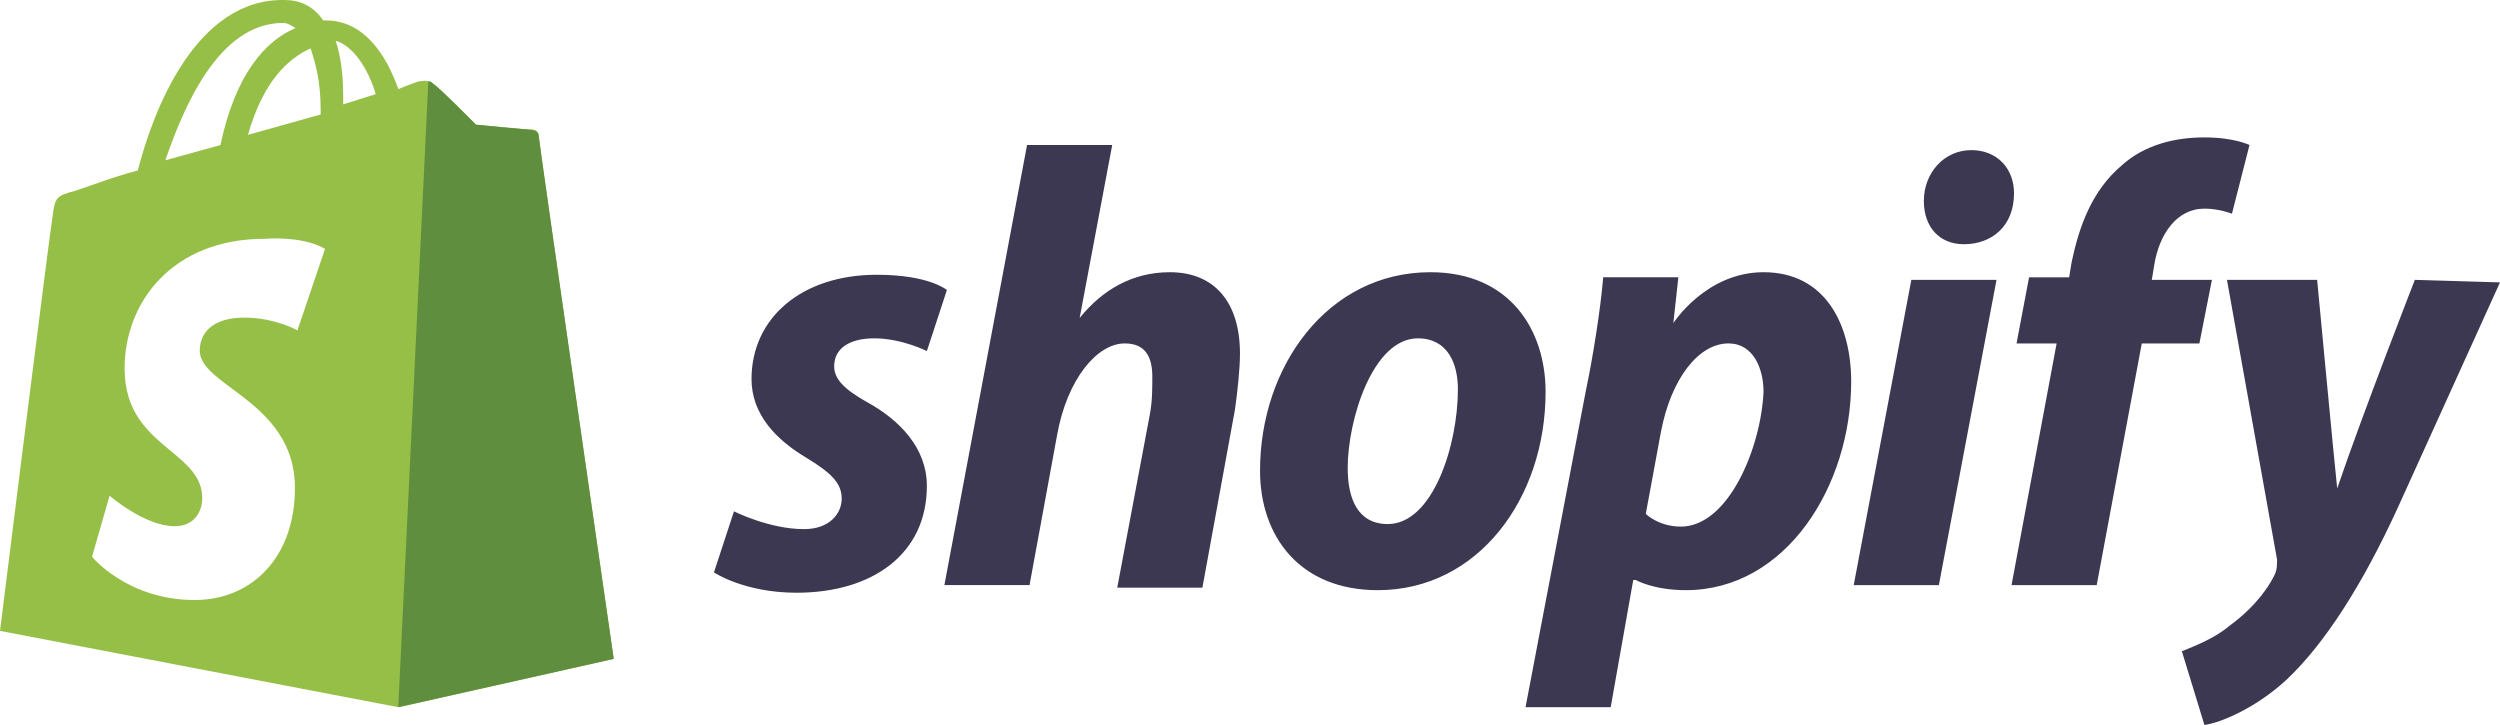
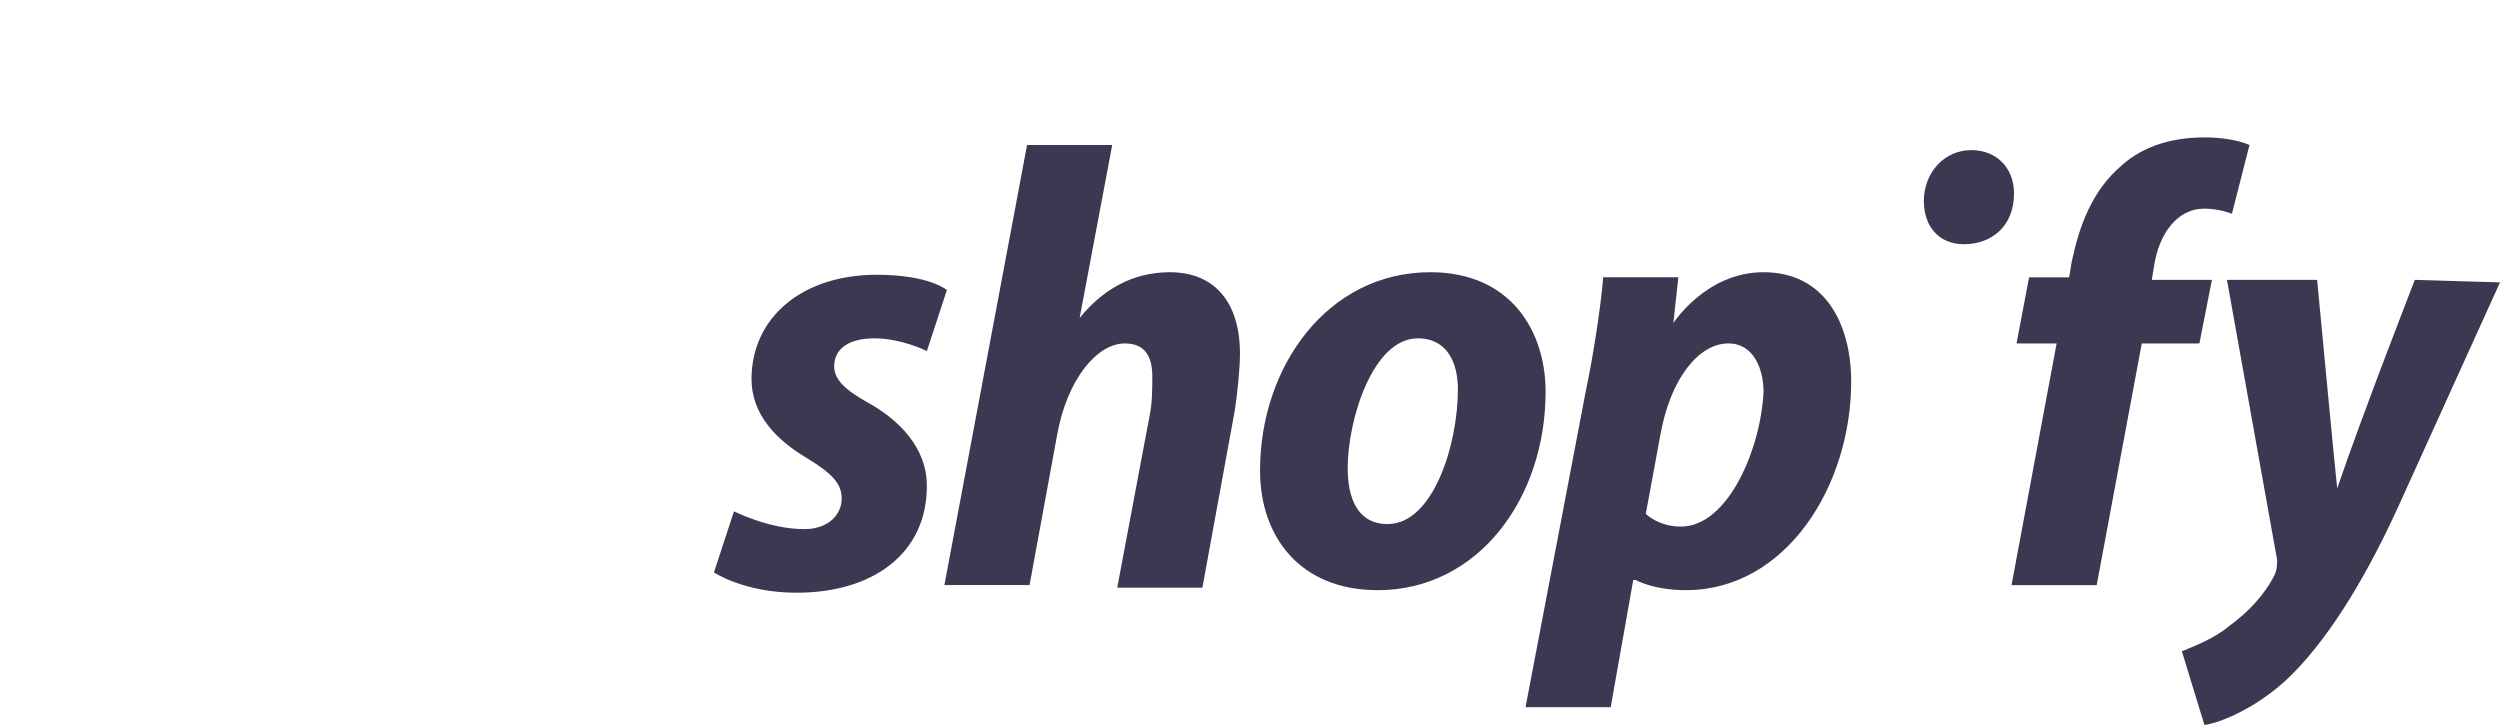
<svg xmlns="http://www.w3.org/2000/svg" version="1.1" id="Layer_1" x="0px" y="0px" width="200px" height="58px" viewBox="0 0 200 58" enable-background="new 0 0 200 58" xml:space="preserve">
-   <path fill="#3D3852" d="M69.339,32.156c-1.804-1.018-2.605-1.832-2.605-2.85c0-1.424,1.203-2.238,3.207-2.238  c2.205,0,4.208,1.018,4.208,1.018l1.603-4.884c0,0-1.403-1.221-5.611-1.221c-6.012,0-10.02,3.459-10.02,8.343  c0,2.85,2.004,4.884,4.409,6.309c2.004,1.221,2.805,2.035,2.805,3.256s-1.002,2.441-3.006,2.441c-2.806,0-5.611-1.424-5.611-1.424  l-1.603,4.884c0,0,2.405,1.628,6.613,1.628c6.012,0,10.421-3.053,10.421-8.547C74.148,35.818,71.944,33.58,69.339,32.156z   M93.587,21.777c-3.006,0-5.411,1.424-7.215,3.663l2.605-13.838h-6.813l-6.613,35.205h6.813l2.205-12.007  c0.801-4.477,3.206-7.326,5.411-7.326c1.604,0,2.205,1.018,2.205,2.646c0,1.018,0,2.035-0.201,3.053l-2.605,13.838h6.813  l2.605-14.246c0.2-1.424,0.401-3.256,0.401-4.476C99.199,24.219,97.194,21.777,93.587,21.777z M111.021,41.924  c-2.404,0-3.205-2.035-3.205-4.477c0-3.867,2.004-10.379,5.611-10.379c2.404,0,3.205,2.035,3.205,4.07  C116.633,35.615,114.629,41.924,111.021,41.924z M114.43,21.777c-8.217,0-13.627,7.529-13.627,15.873  c0,5.291,3.205,9.564,9.418,9.564c8.016,0,13.426-7.326,13.426-15.873C123.646,26.458,120.842,21.777,114.43,21.777z   M134.469,42.127c-1.804,0-2.806-1.018-2.806-1.018l1.203-6.512c0.801-4.273,3.006-7.123,5.411-7.123  c2.004,0,2.805,2.035,2.805,3.867C140.882,35.818,138.277,42.127,134.469,42.127z M141.082,21.777c-4.609,0-7.214,4.07-7.214,4.07  l0.401-3.663h-6.013c-0.2,2.442-0.802,6.308-1.403,9.157l-4.81,25.234h6.813l1.804-10.176h0.2c0,0,1.404,0.814,4.009,0.814  c8.017,0,13.226-8.344,13.226-16.688C148.096,26.051,146.092,21.777,141.082,21.777z M157.716,12.009  c-2.204,0-3.808,1.832-3.808,4.07c0,2.035,1.201,3.459,3.205,3.459c2.205,0,4.009-1.424,4.009-4.07  C161.122,13.434,159.721,12.009,157.716,12.009z M148.297,46.808h6.813l4.611-24.42h-6.814L148.297,46.808z M176.954,22.388h-4.81  l0.201-1.221c0.4-2.442,1.803-4.477,4.008-4.477c1.201,0,2.203,0.407,2.203,0.407l1.403-5.495c0,0-1.202-0.61-3.606-0.61  c-2.406,0-4.811,0.61-6.613,2.238c-2.405,2.035-3.407,4.884-4.008,7.733l-0.201,1.221h-3.206l-1.003,5.291h3.207l-3.607,19.333  h6.814l3.606-19.333h4.609L176.954,22.388z M193.188,22.388c0,0-4.209,10.786-6.213,16.687c-0.201-1.831-1.604-16.687-1.604-16.687  h-7.214l4.008,22.385c0,0.407,0,0.813-0.201,1.222c-0.801,1.627-2.204,3.052-3.606,4.069c-1.203,1.018-2.807,1.628-3.809,2.035  L176.354,58c1.402-0.203,4.207-1.424,6.612-3.663c3.007-2.849,6.013-7.529,8.818-13.634L200,22.591L193.188,22.388z" />
-   <path fill="#95BF47" d="M23.361,2.082c-0.236-0.138-0.422-0.247-0.715-0.247c-5.21,0-8.016,6.919-9.419,10.989l4.409-1.221  c1.203-5.698,3.607-8.343,6.012-9.361C23.54,2.187,23.447,2.133,23.361,2.082z M25.651,8.754c0-2.239-0.401-3.663-0.802-4.884  c-1.804,0.814-3.808,2.646-5.01,6.919l5.812-1.628V8.754z M27.455,8.347l2.605-0.814c-0.601-2.035-1.803-3.866-3.206-4.273  c0.4,1.221,0.601,2.646,0.601,4.477V8.347z M42.686,10.382c0.2,0,0.401,0.204,0.401,0.407c0,0.407,6.012,41.92,6.012,41.92  l-17.234,3.867L0,50.471c0,0,4.008-32.153,4.208-33.17l0.011-0.077c0.19-1.355,0.219-1.559,1.793-1.958  c0.46-0.156,0.908-0.312,1.346-0.464c1.276-0.445,2.471-0.86,3.664-1.164C12.225,8.957,15.631-0.2,22.846,0.003  c1.002,0,2.205,0.407,3.006,1.628h0.201c3.006,0,4.81,2.646,5.812,5.494c1.002-0.407,1.603-0.61,1.603-0.61  c0.041,0,0.096-0.008,0.164-0.018c0.27-0.039,0.718-0.104,1.039,0.221c0.401,0.204,3.407,3.256,3.407,3.256  S42.285,10.382,42.686,10.382z M23.795,26.429L26,19.917c0,0-1.403-1.018-4.81-0.814c-7.415,0-11.223,5.087-11.223,10.378  c0,3.538,1.955,5.156,3.671,6.577c1.344,1.112,2.542,2.104,2.542,3.801c0,1.018-0.601,2.239-2.204,2.239  c-2.405,0-5.21-2.442-5.21-2.442l-1.403,4.885c0,0,2.806,3.459,8.216,3.459c4.609,0,8.016-3.459,8.016-8.954  c0-4.214-2.826-6.315-5.034-7.956c-1.417-1.055-2.581-1.919-2.581-3.033c0-0.61,0.2-2.646,3.607-2.646  C21.992,25.412,23.795,26.429,23.795,26.429z" />
-   <path fill="#5E8E3E" d="M42.485,10.382c-0.2,0-4.409-0.407-4.409-0.407s-3.006-3.052-3.407-3.256c-0.2-0.204-0.2-0.203-0.401-0.203  l-2.405,50.061l17.234-3.867c0,0-6.012-41.513-6.012-41.92C43.086,10.585,42.686,10.382,42.485,10.382z" />
+   <path fill="#3D3852" d="M69.339,32.156c-1.804-1.018-2.605-1.832-2.605-2.85c0-1.424,1.203-2.238,3.207-2.238  c2.205,0,4.208,1.018,4.208,1.018l1.603-4.884c0,0-1.403-1.221-5.611-1.221c-6.012,0-10.02,3.459-10.02,8.343  c0,2.85,2.004,4.884,4.409,6.309c2.004,1.221,2.805,2.035,2.805,3.256s-1.002,2.441-3.006,2.441c-2.806,0-5.611-1.424-5.611-1.424  l-1.603,4.884c0,0,2.405,1.628,6.613,1.628c6.012,0,10.421-3.053,10.421-8.547C74.148,35.818,71.944,33.58,69.339,32.156z   M93.587,21.777c-3.006,0-5.411,1.424-7.215,3.663l2.605-13.838h-6.813l-6.613,35.205h6.813l2.205-12.007  c0.801-4.477,3.206-7.326,5.411-7.326c1.604,0,2.205,1.018,2.205,2.646c0,1.018,0,2.035-0.201,3.053l-2.605,13.838h6.813  l2.605-14.246c0.2-1.424,0.401-3.256,0.401-4.476C99.199,24.219,97.194,21.777,93.587,21.777z M111.021,41.924  c-2.404,0-3.205-2.035-3.205-4.477c0-3.867,2.004-10.379,5.611-10.379c2.404,0,3.205,2.035,3.205,4.07  C116.633,35.615,114.629,41.924,111.021,41.924z M114.43,21.777c-8.217,0-13.627,7.529-13.627,15.873  c0,5.291,3.205,9.564,9.418,9.564c8.016,0,13.426-7.326,13.426-15.873C123.646,26.458,120.842,21.777,114.43,21.777z   M134.469,42.127c-1.804,0-2.806-1.018-2.806-1.018l1.203-6.512c0.801-4.273,3.006-7.123,5.411-7.123  c2.004,0,2.805,2.035,2.805,3.867C140.882,35.818,138.277,42.127,134.469,42.127z M141.082,21.777c-4.609,0-7.214,4.07-7.214,4.07  l0.401-3.663h-6.013c-0.2,2.442-0.802,6.308-1.403,9.157l-4.81,25.234h6.813l1.804-10.176h0.2c0,0,1.404,0.814,4.009,0.814  c8.017,0,13.226-8.344,13.226-16.688C148.096,26.051,146.092,21.777,141.082,21.777z M157.716,12.009  c-2.204,0-3.808,1.832-3.808,4.07c0,2.035,1.201,3.459,3.205,3.459c2.205,0,4.009-1.424,4.009-4.07  C161.122,13.434,159.721,12.009,157.716,12.009z M148.297,46.808h6.813h-6.814L148.297,46.808z M176.954,22.388h-4.81  l0.201-1.221c0.4-2.442,1.803-4.477,4.008-4.477c1.201,0,2.203,0.407,2.203,0.407l1.403-5.495c0,0-1.202-0.61-3.606-0.61  c-2.406,0-4.811,0.61-6.613,2.238c-2.405,2.035-3.407,4.884-4.008,7.733l-0.201,1.221h-3.206l-1.003,5.291h3.207l-3.607,19.333  h6.814l3.606-19.333h4.609L176.954,22.388z M193.188,22.388c0,0-4.209,10.786-6.213,16.687c-0.201-1.831-1.604-16.687-1.604-16.687  h-7.214l4.008,22.385c0,0.407,0,0.813-0.201,1.222c-0.801,1.627-2.204,3.052-3.606,4.069c-1.203,1.018-2.807,1.628-3.809,2.035  L176.354,58c1.402-0.203,4.207-1.424,6.612-3.663c3.007-2.849,6.013-7.529,8.818-13.634L200,22.591L193.188,22.388z" />
</svg>